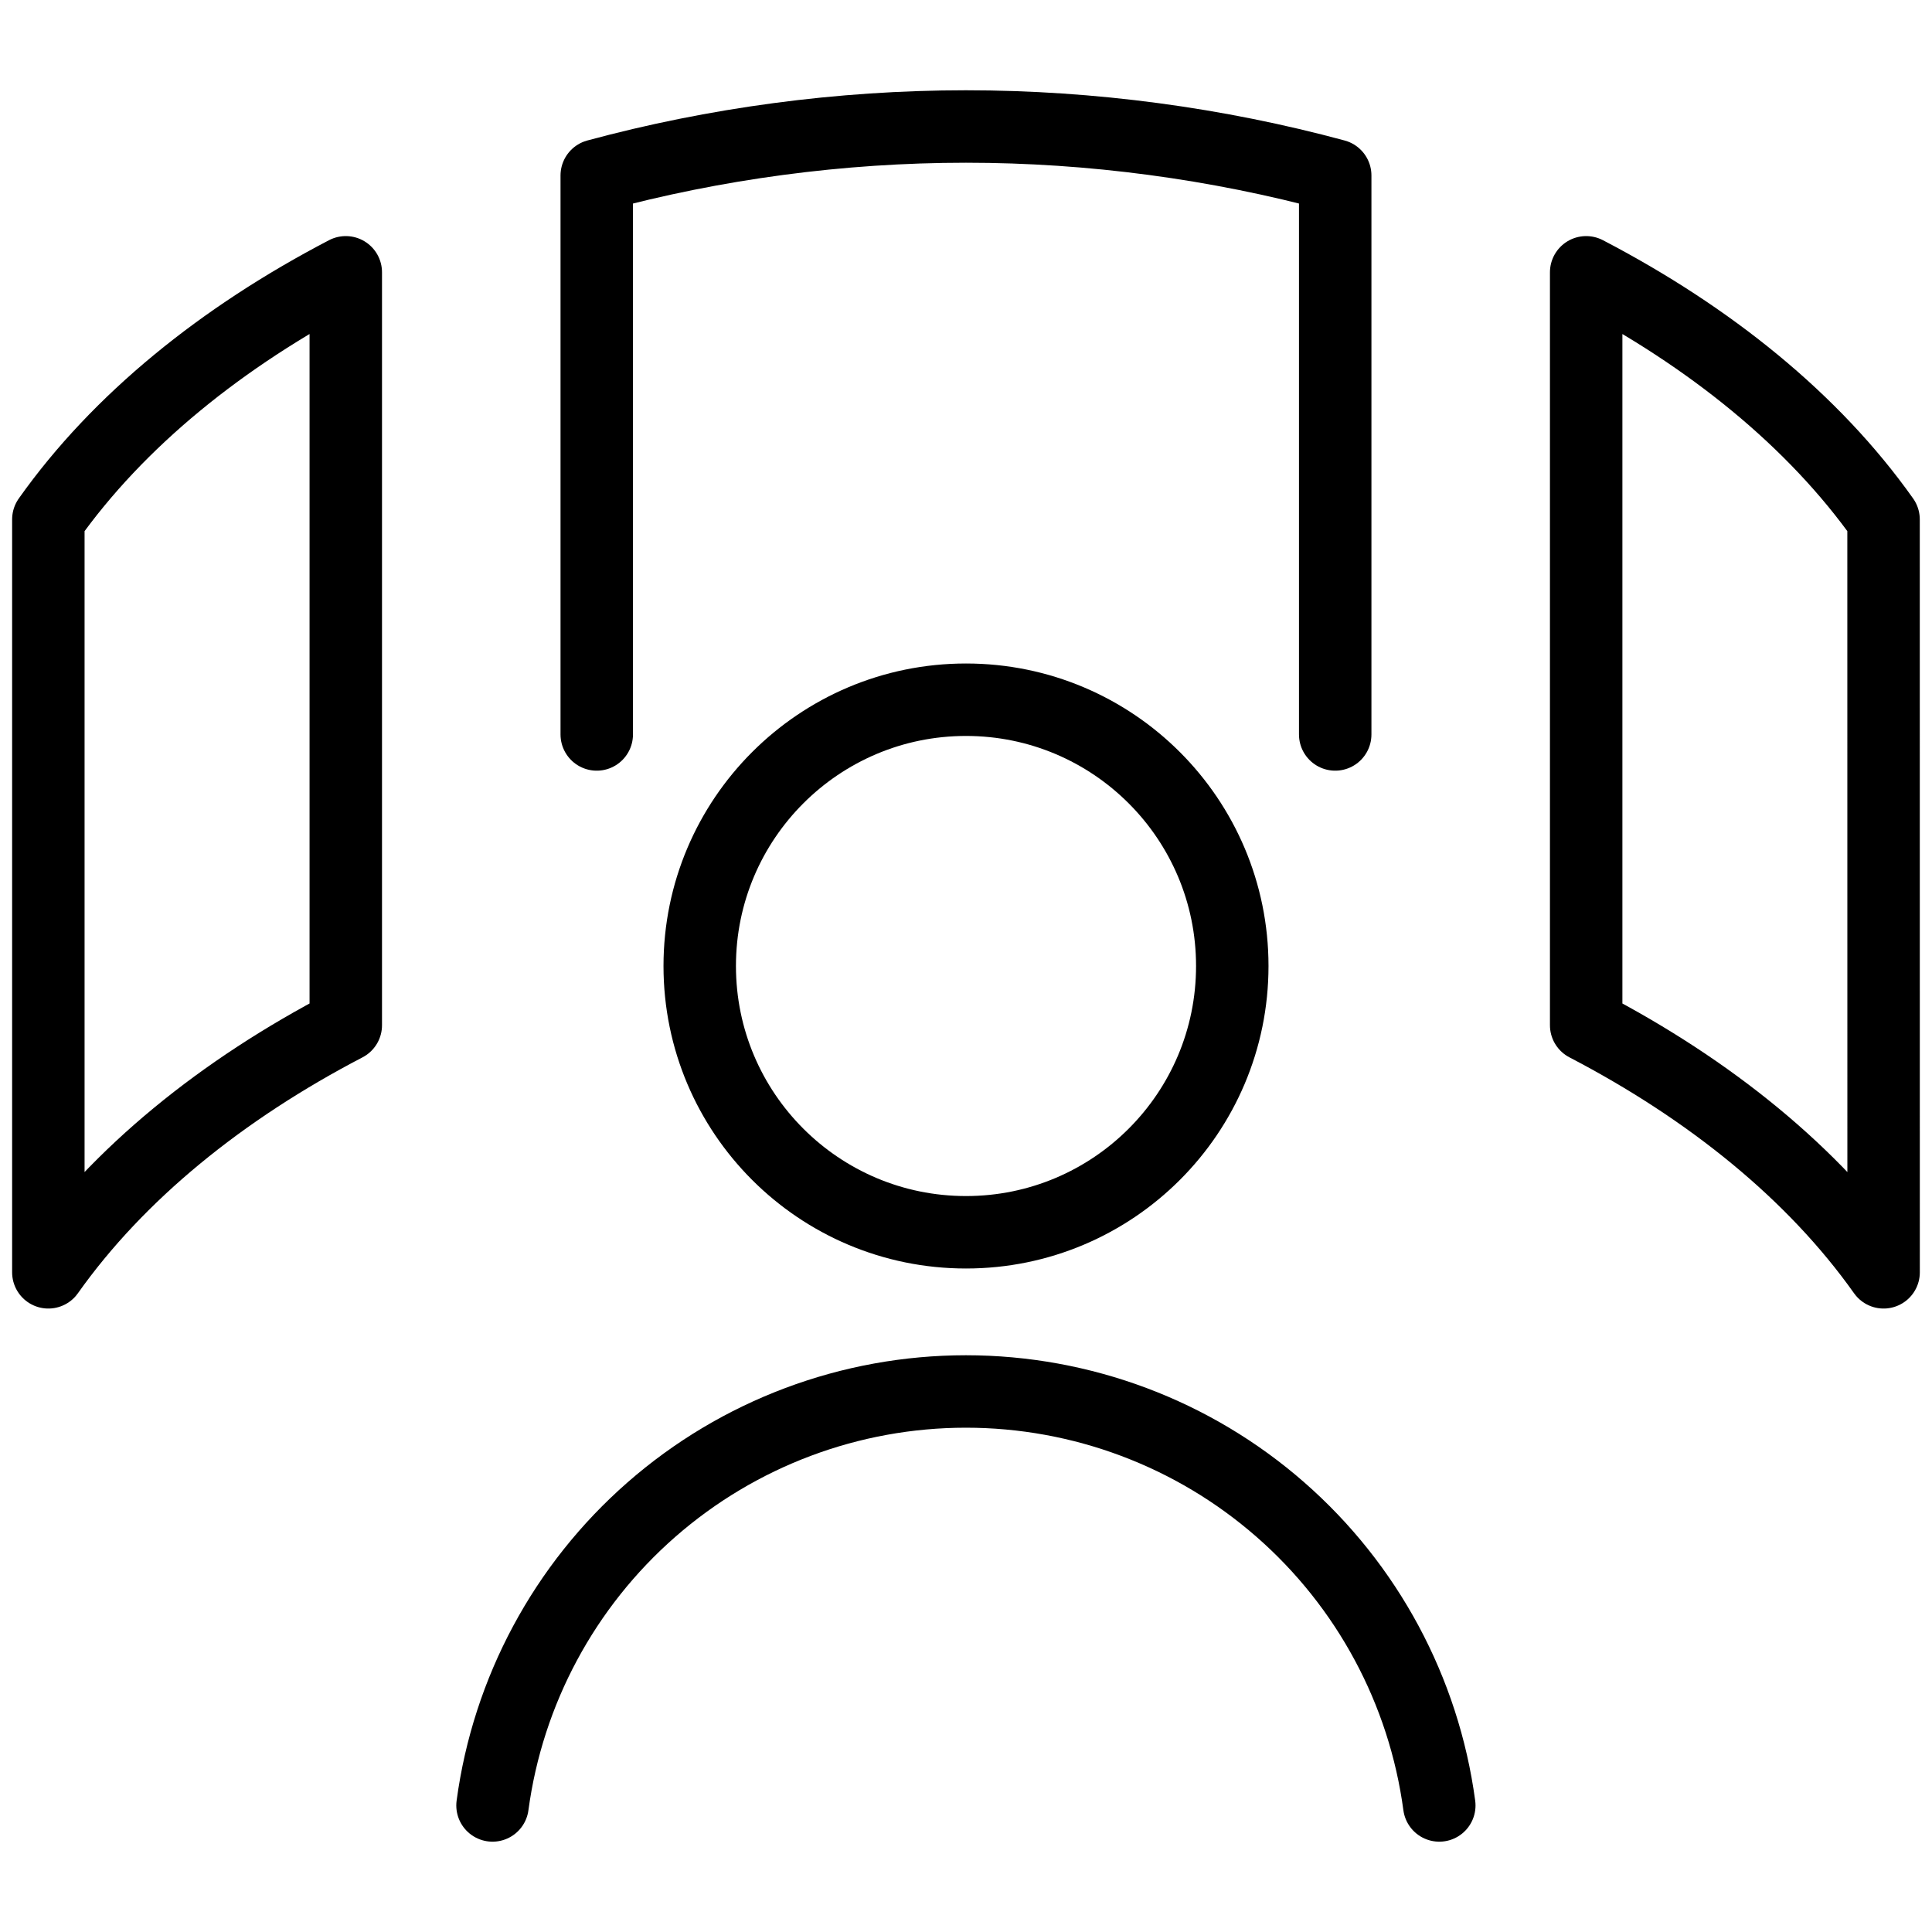
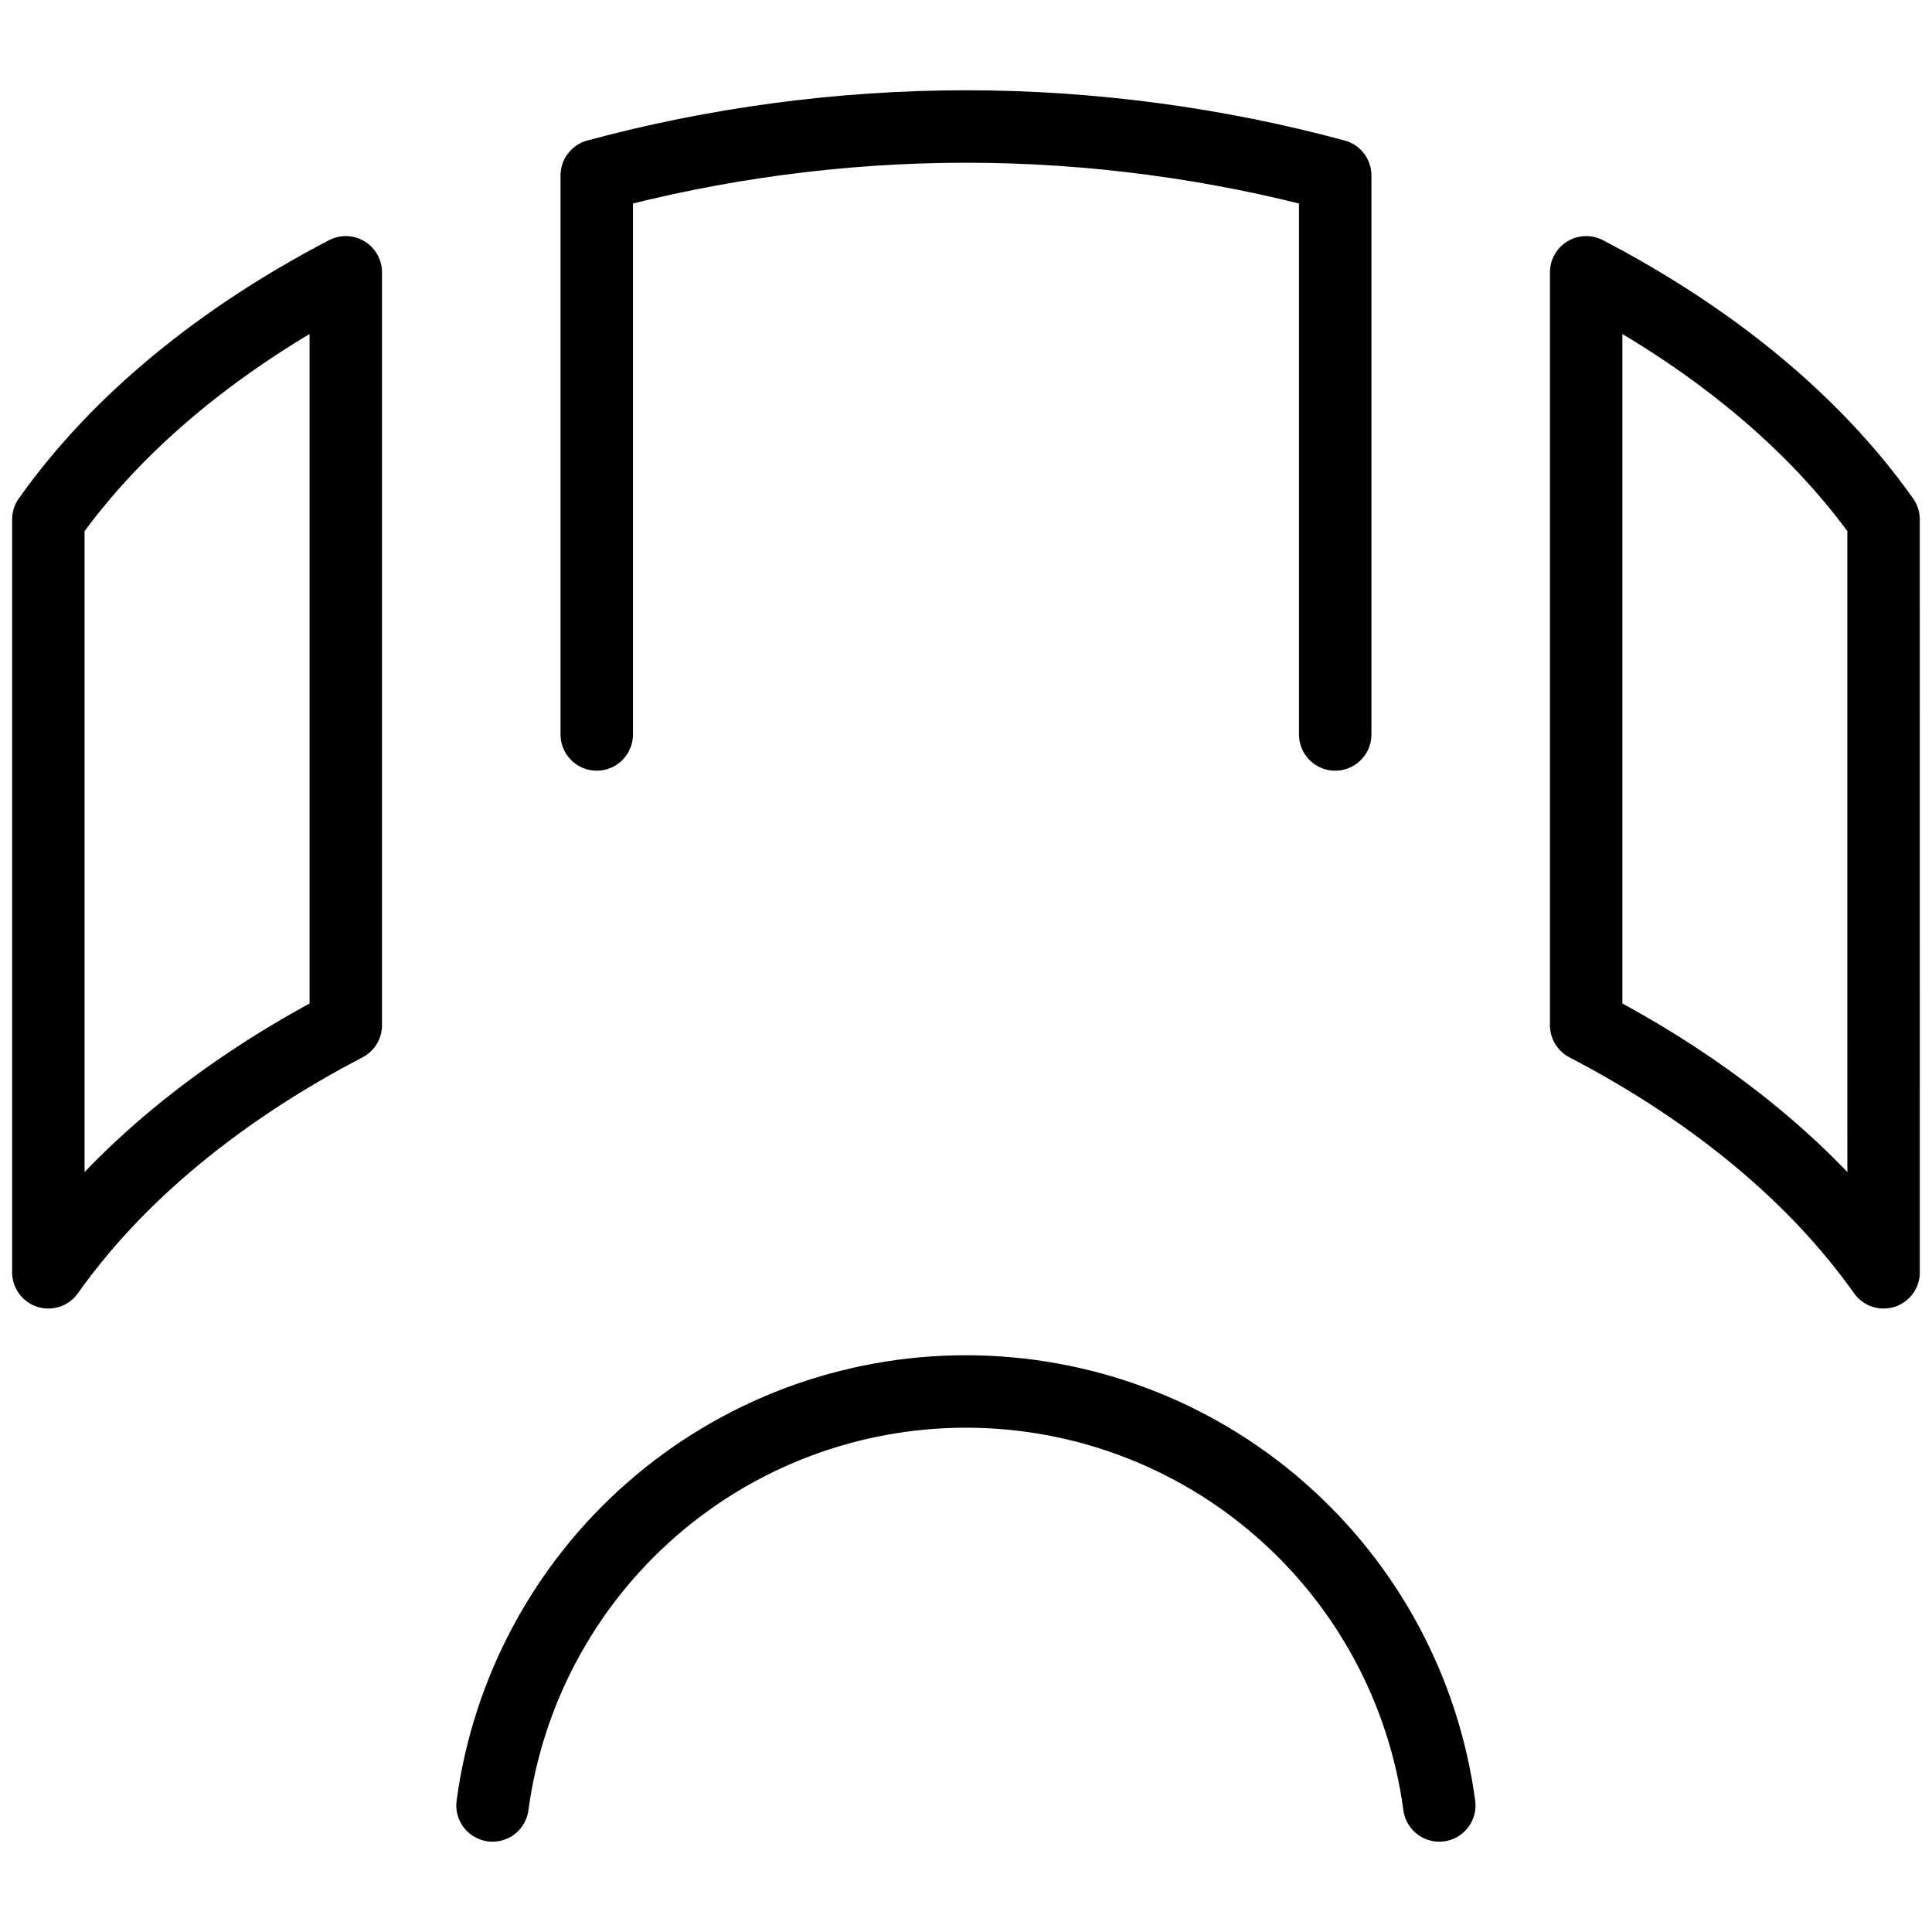
<svg xmlns="http://www.w3.org/2000/svg" width="40" height="40" viewBox="0 0 40 40" fill="none">
-   <path d="M20 25.513C23.045 25.513 25.513 23.045 25.513 20C25.513 16.956 23.045 14.487 20 14.487C16.956 14.487 14.487 16.956 14.487 20C14.487 23.045 16.956 25.513 20 25.513Z" stroke="black" stroke-width="1.5" stroke-linecap="round" stroke-linejoin="round" />
  <path d="M12.355 15.206L12.355 3.633C14.795 2.973 17.395 2.619 19.999 2.619C22.603 2.619 25.204 2.973 27.644 3.633L27.644 15.206M32.84 5.638C35.401 6.972 37.548 8.706 38.997 10.754L38.998 26.342C37.548 24.294 35.401 22.56 32.84 21.226L32.84 5.638ZM1.001 10.754C2.451 8.706 4.598 6.972 7.159 5.638L7.159 21.226C4.598 22.56 2.451 24.294 1.001 26.342L1.001 10.754Z" stroke="black" stroke-width="1.5" stroke-linecap="round" stroke-linejoin="round" />
  <path d="M29.799 37.38C29.48 35.007 28.311 32.83 26.508 31.254C24.706 29.677 22.393 28.809 19.998 28.809C17.604 28.809 15.291 29.677 13.488 31.254C11.686 32.83 10.516 35.007 10.197 37.38" stroke="black" stroke-width="1.5" stroke-linecap="round" stroke-linejoin="round" />
</svg>